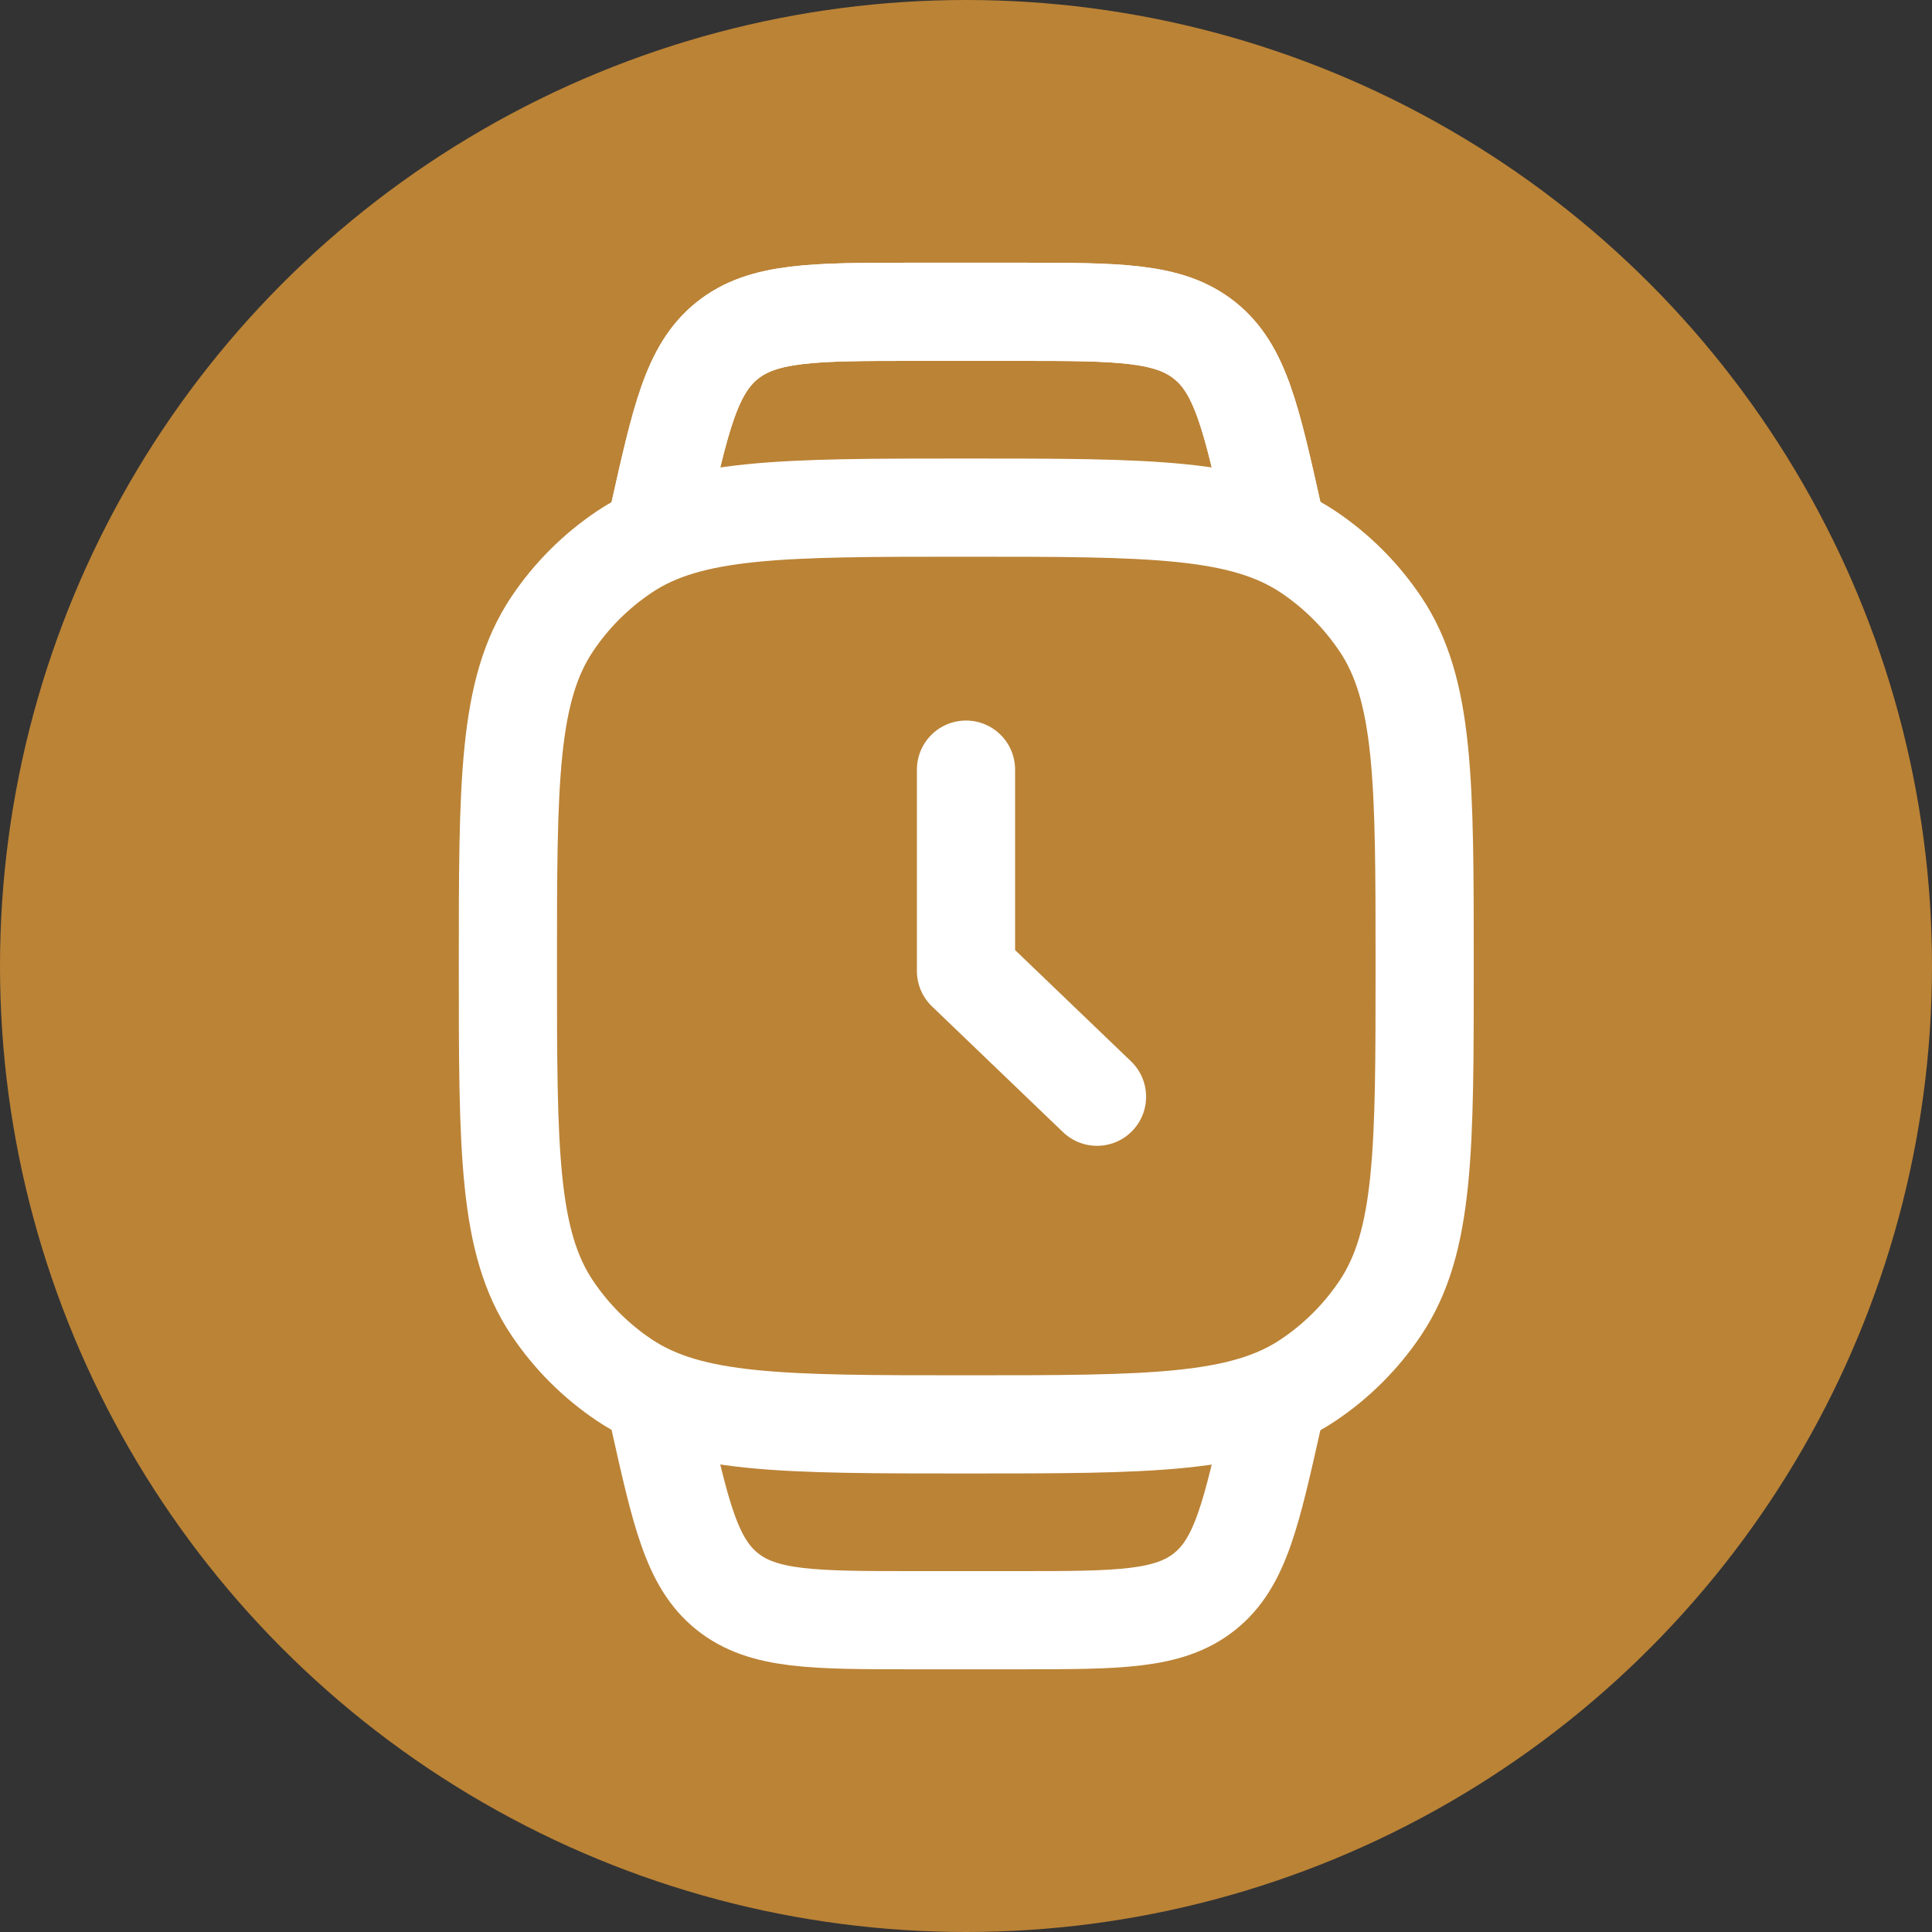
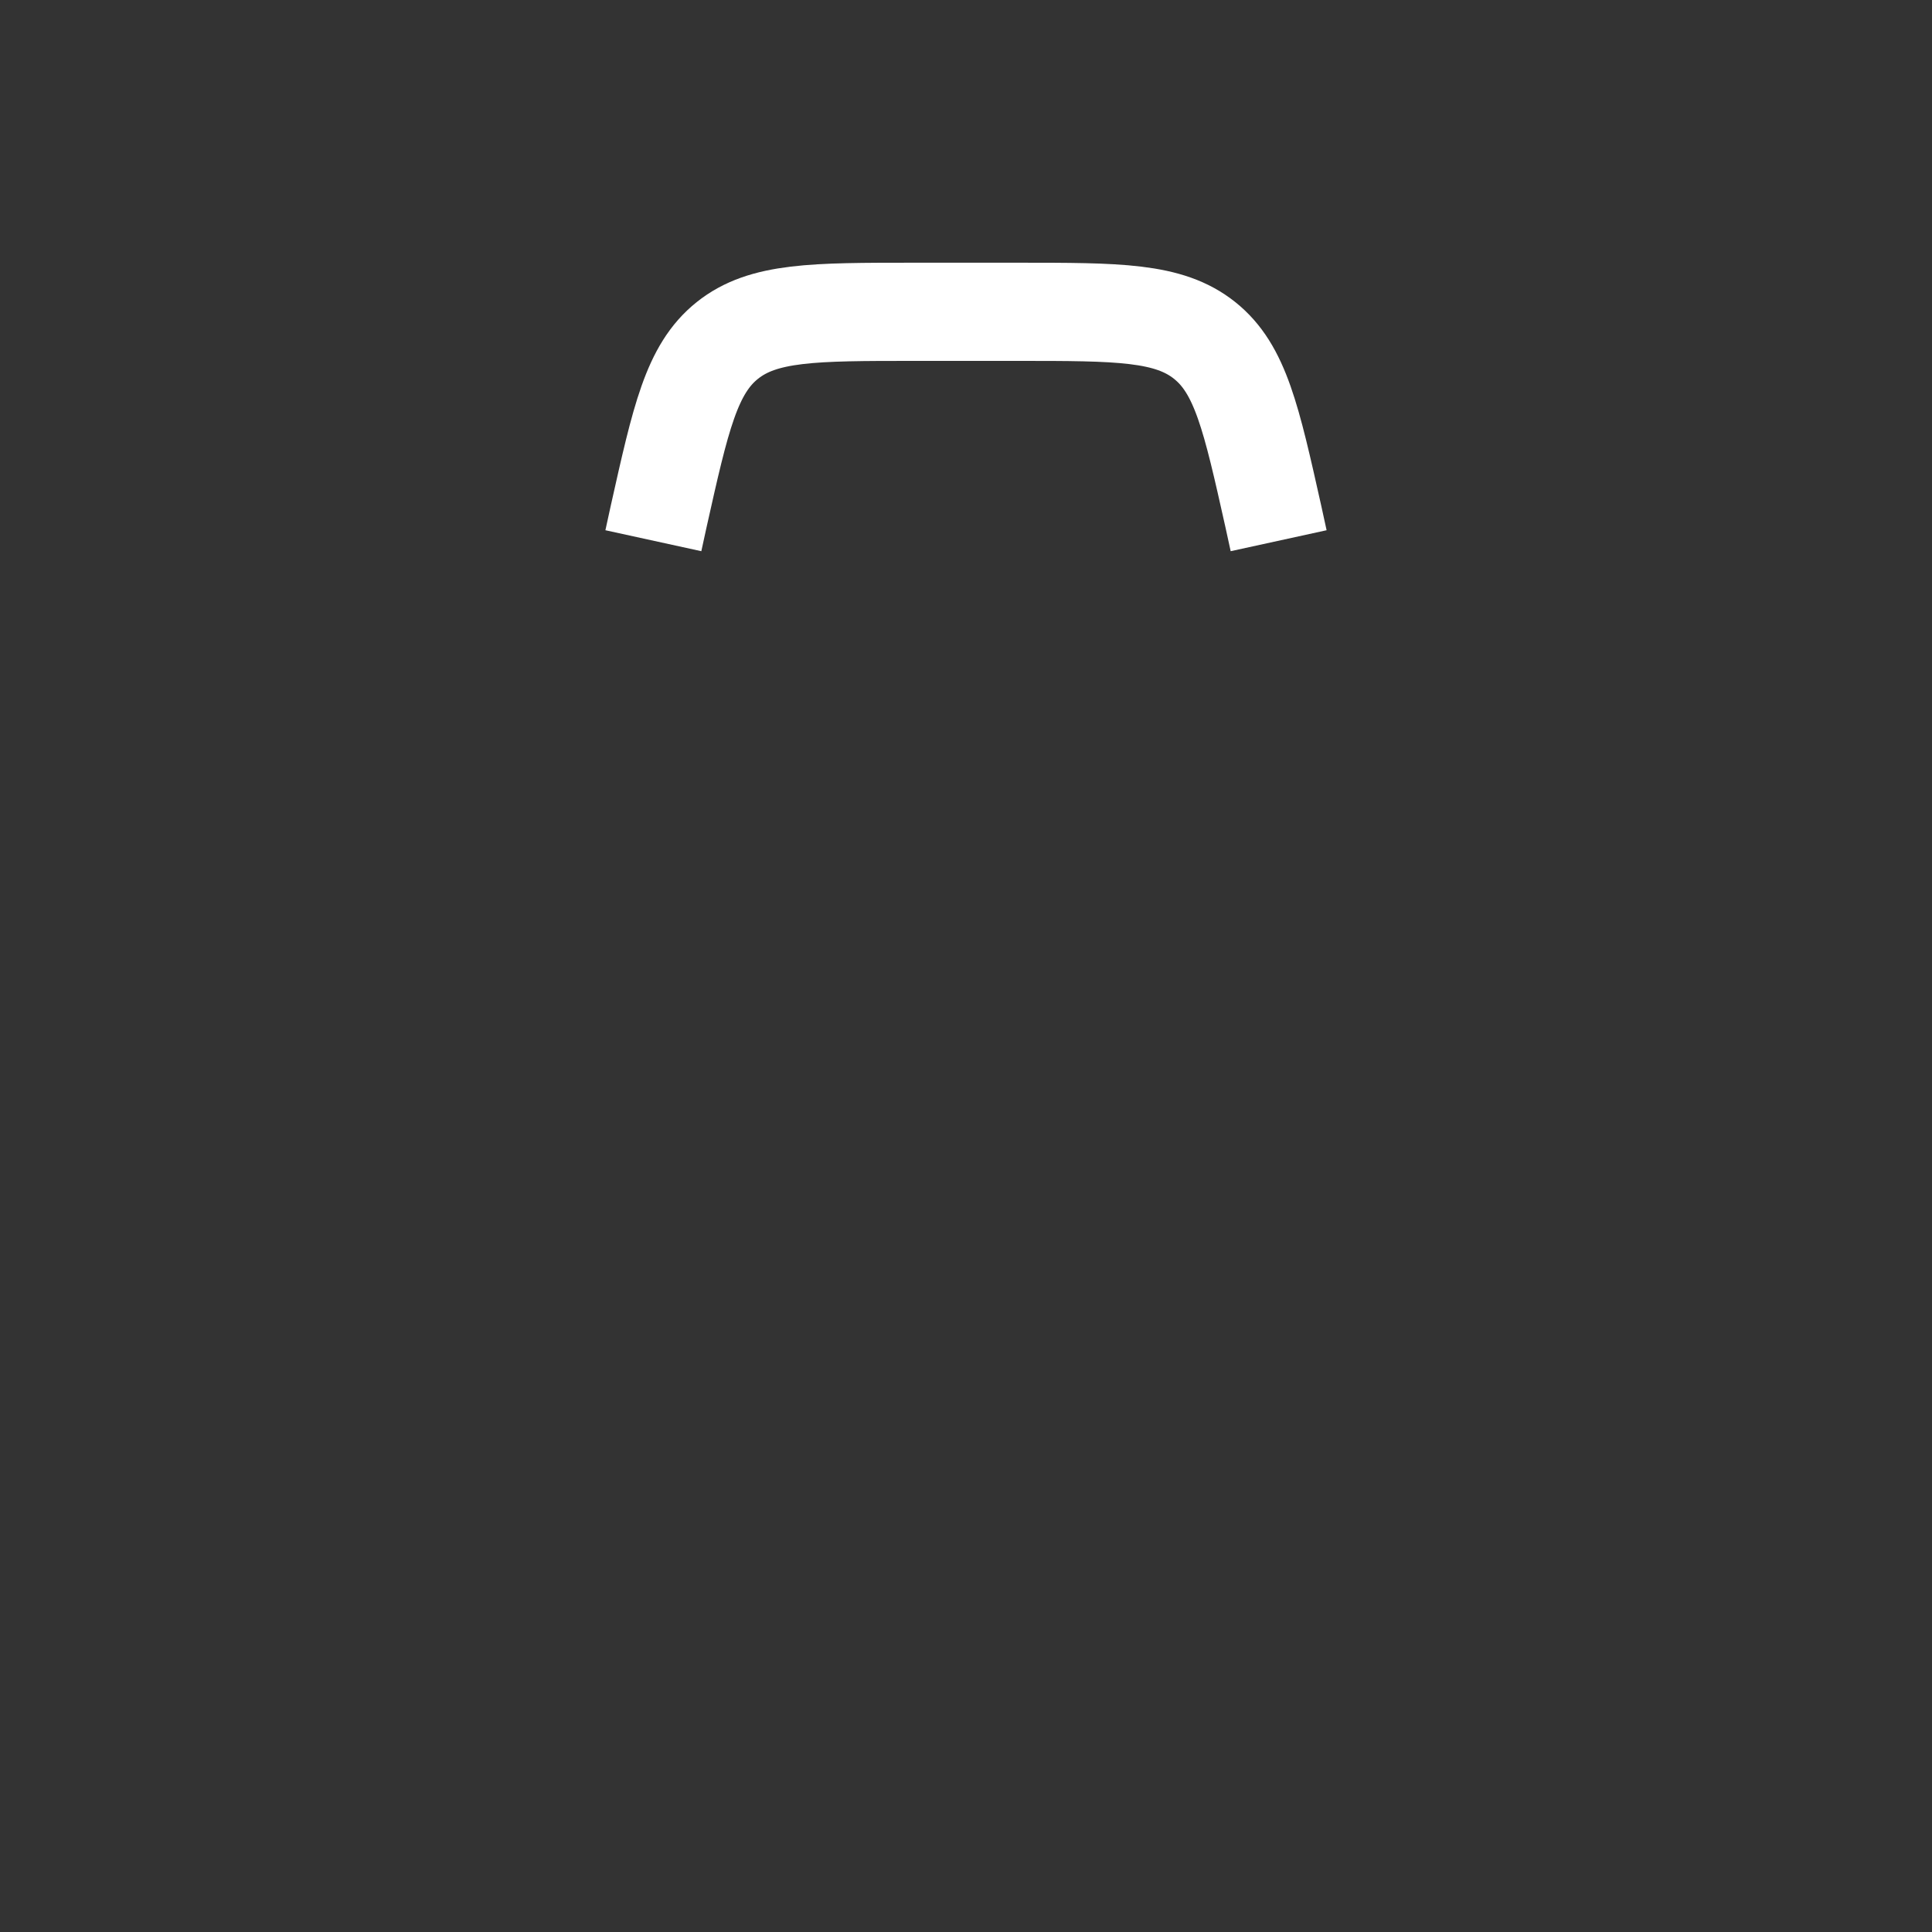
<svg xmlns="http://www.w3.org/2000/svg" id="Capa_2" data-name="Capa 2" viewBox="0 0 69.46 69.46">
  <rect x="0" y="0" width="69.46" height="69.46" fill="#333333" stroke="none" />
  <defs>
    <style>
      .cls-1 {
        stroke-linecap: round;
        stroke-linejoin: round;
      }

      .cls-1, .cls-2 {
        fill: none;
        stroke: #fff;
        stroke-width: 3.53px;
      }

      .cls-3 {
        fill: #bb8336;
      }

      .cls-2 {
        stroke-miterlimit: 133.33;
      }
    </style>
  </defs>
  <g id="Capa_1-2" data-name="Capa 1">
    <g>
-       <circle class="cls-3" cx="34.73" cy="34.73" r="34.73" />
      <g>
-         <path class="cls-2" d="M18.26,34.73c0-6.61,0-9.91,1.59-12.29.69-1.03,1.57-1.91,2.6-2.6,2.37-1.59,5.68-1.59,12.29-1.59s9.91,0,12.29,1.59c1.03.69,1.91,1.57,2.6,2.6,1.59,2.37,1.59,5.68,1.59,12.29s0,9.91-1.59,12.29c-.69,1.03-1.57,1.91-2.6,2.6-2.37,1.59-5.68,1.59-12.29,1.59s-9.91,0-12.29-1.59c-1.03-.69-1.91-1.57-2.6-2.6-1.59-2.37-1.59-5.68-1.59-12.29Z" />
-         <path class="cls-1" d="M34.73,27.67v7.24l4.71,4.52" />
        <path class="cls-2" d="M45.97,19.44l-.19-.87c-.79-3.53-1.18-5.3-2.47-6.33-1.29-1.03-3.1-1.03-6.72-1.03h-3.72c-3.62,0-5.43,0-6.72,1.03-1.29,1.03-1.68,2.8-2.47,6.33l-.19.87" />
-         <path class="cls-2" d="M45.97,19.44l-.19-.87c-.79-3.53-1.18-5.3-2.47-6.33-1.29-1.03-3.1-1.03-6.72-1.03h-3.72c-3.62,0-5.43,0-6.72,1.03-1.29,1.03-1.68,2.8-2.47,6.33l-.19.87" />
-         <path class="cls-2" d="M45.97,50.02l-.19.87c-.79,3.53-1.18,5.3-2.47,6.33-1.29,1.03-3.1,1.03-6.72,1.03h-3.72c-3.62,0-5.43,0-6.72-1.03-1.29-1.03-1.68-2.8-2.47-6.33l-.19-.87" />
      </g>
    </g>
  </g>
</svg>